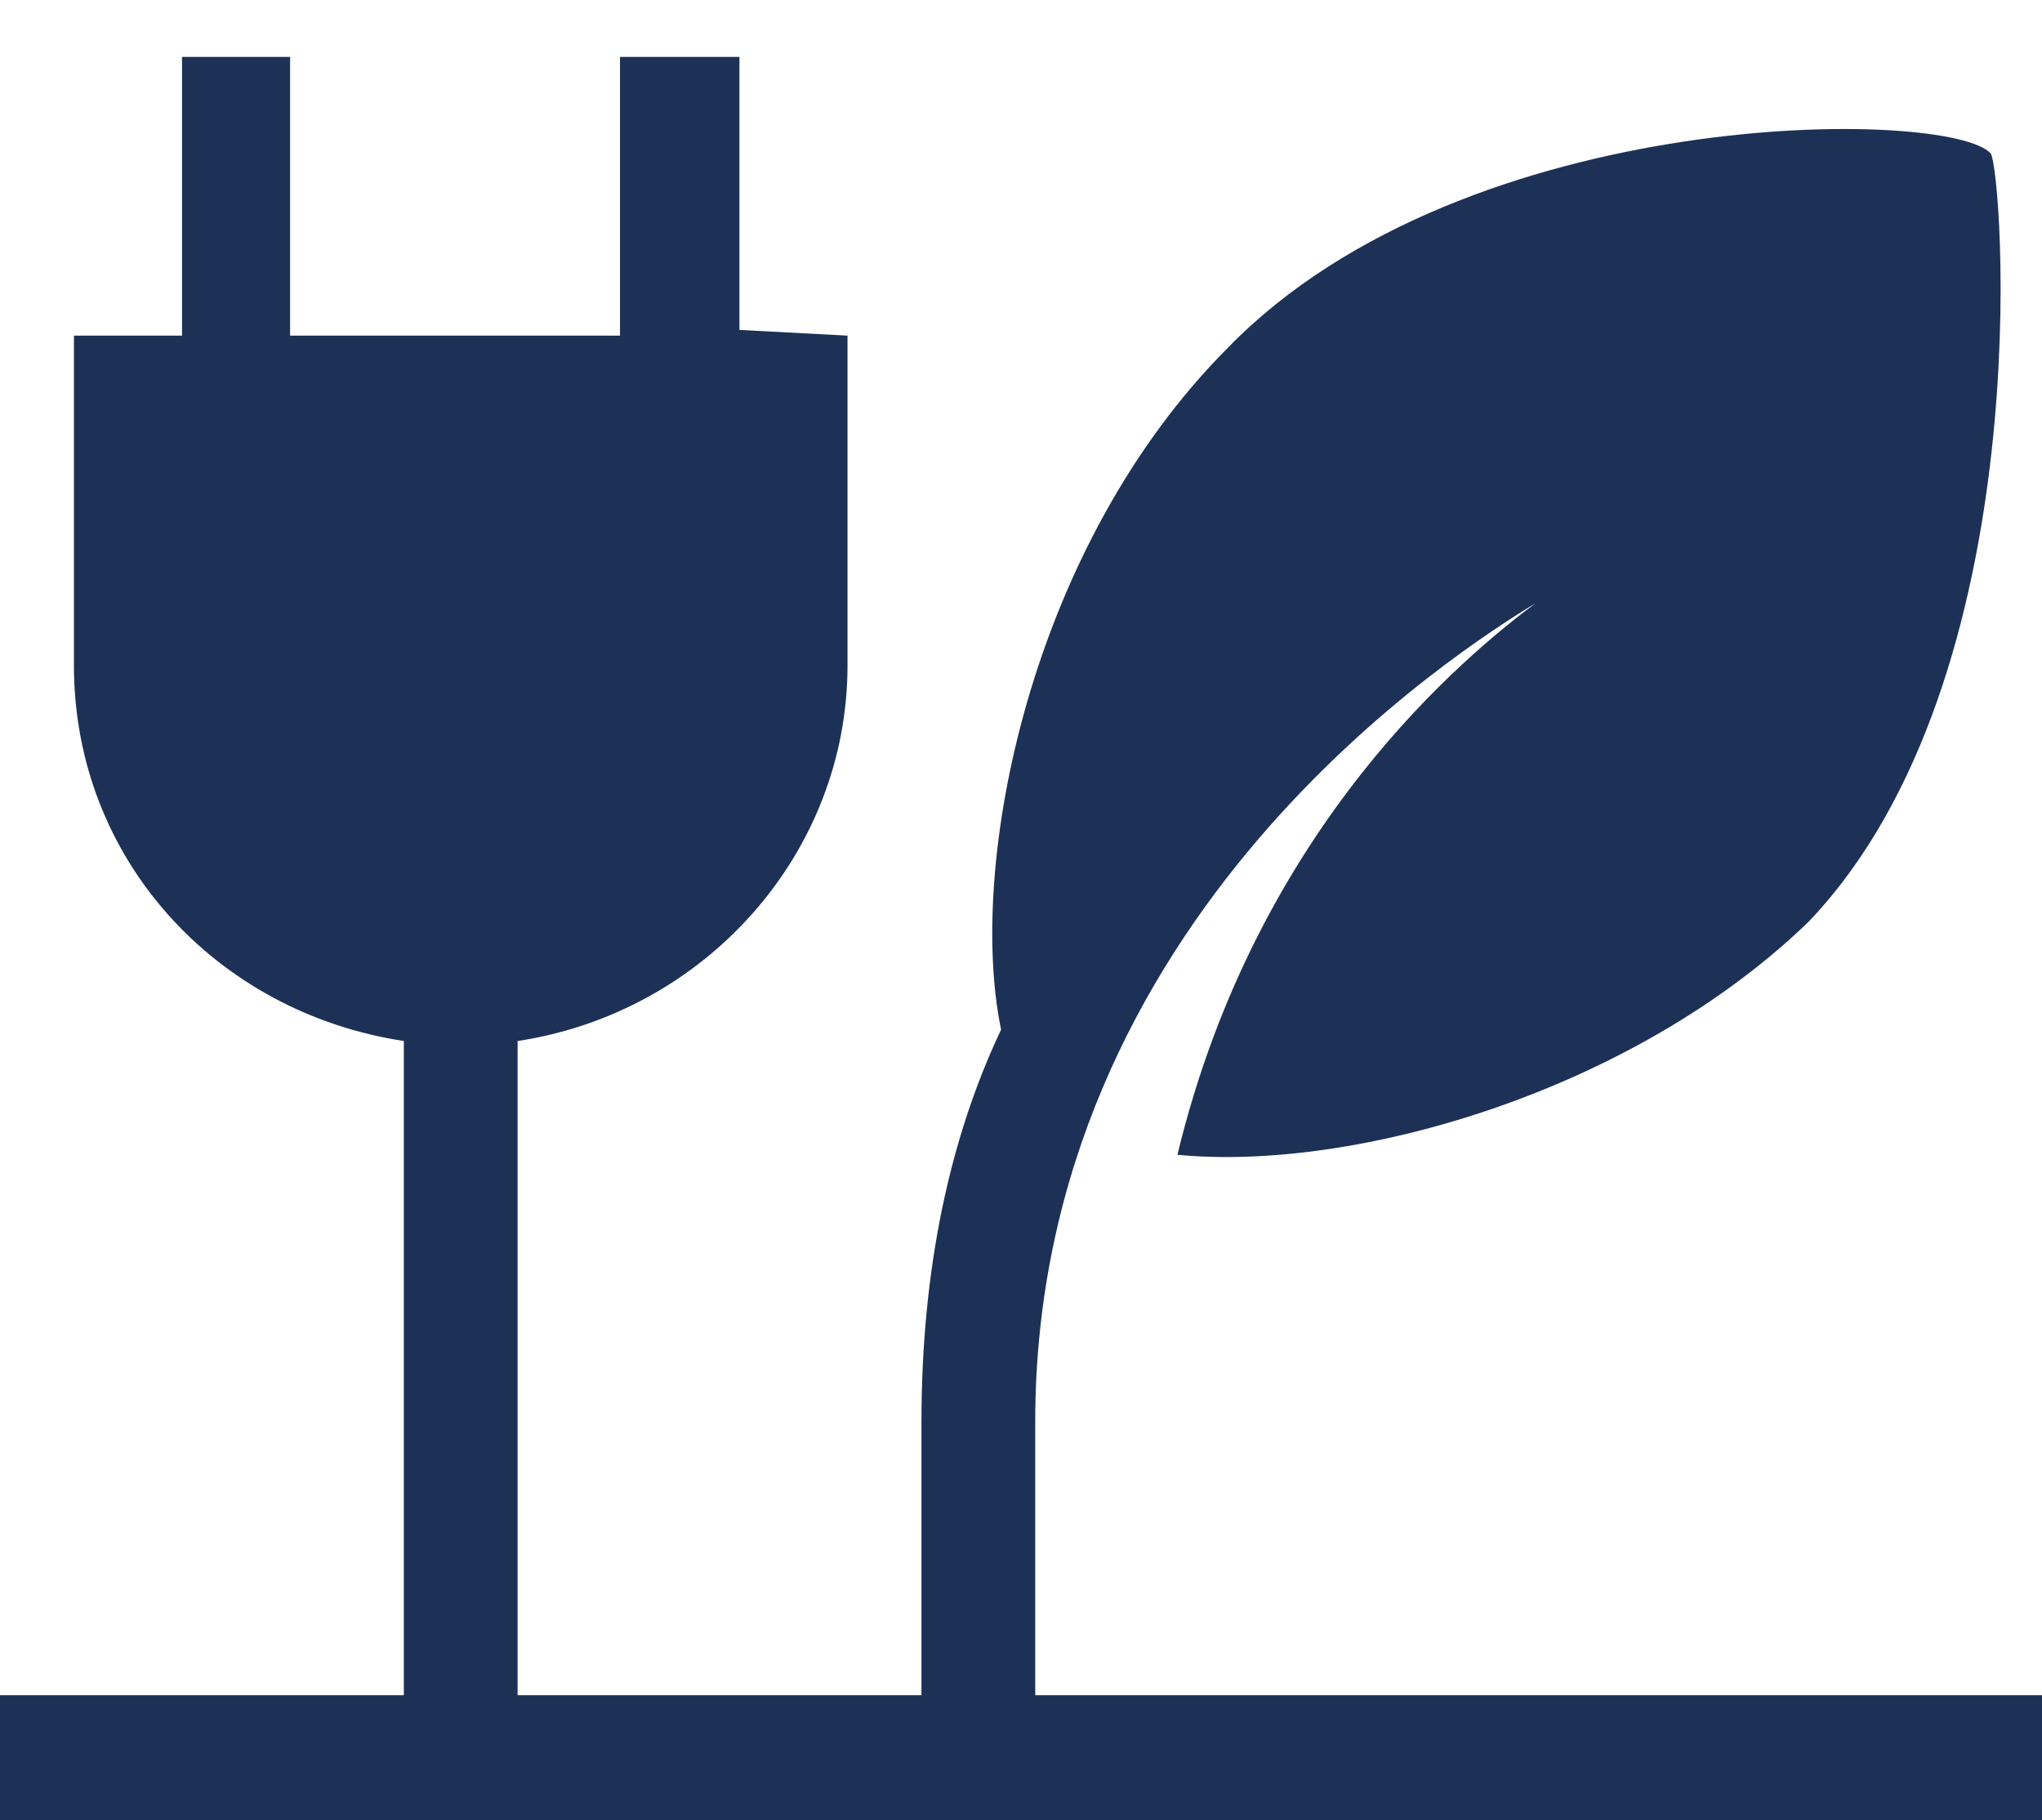
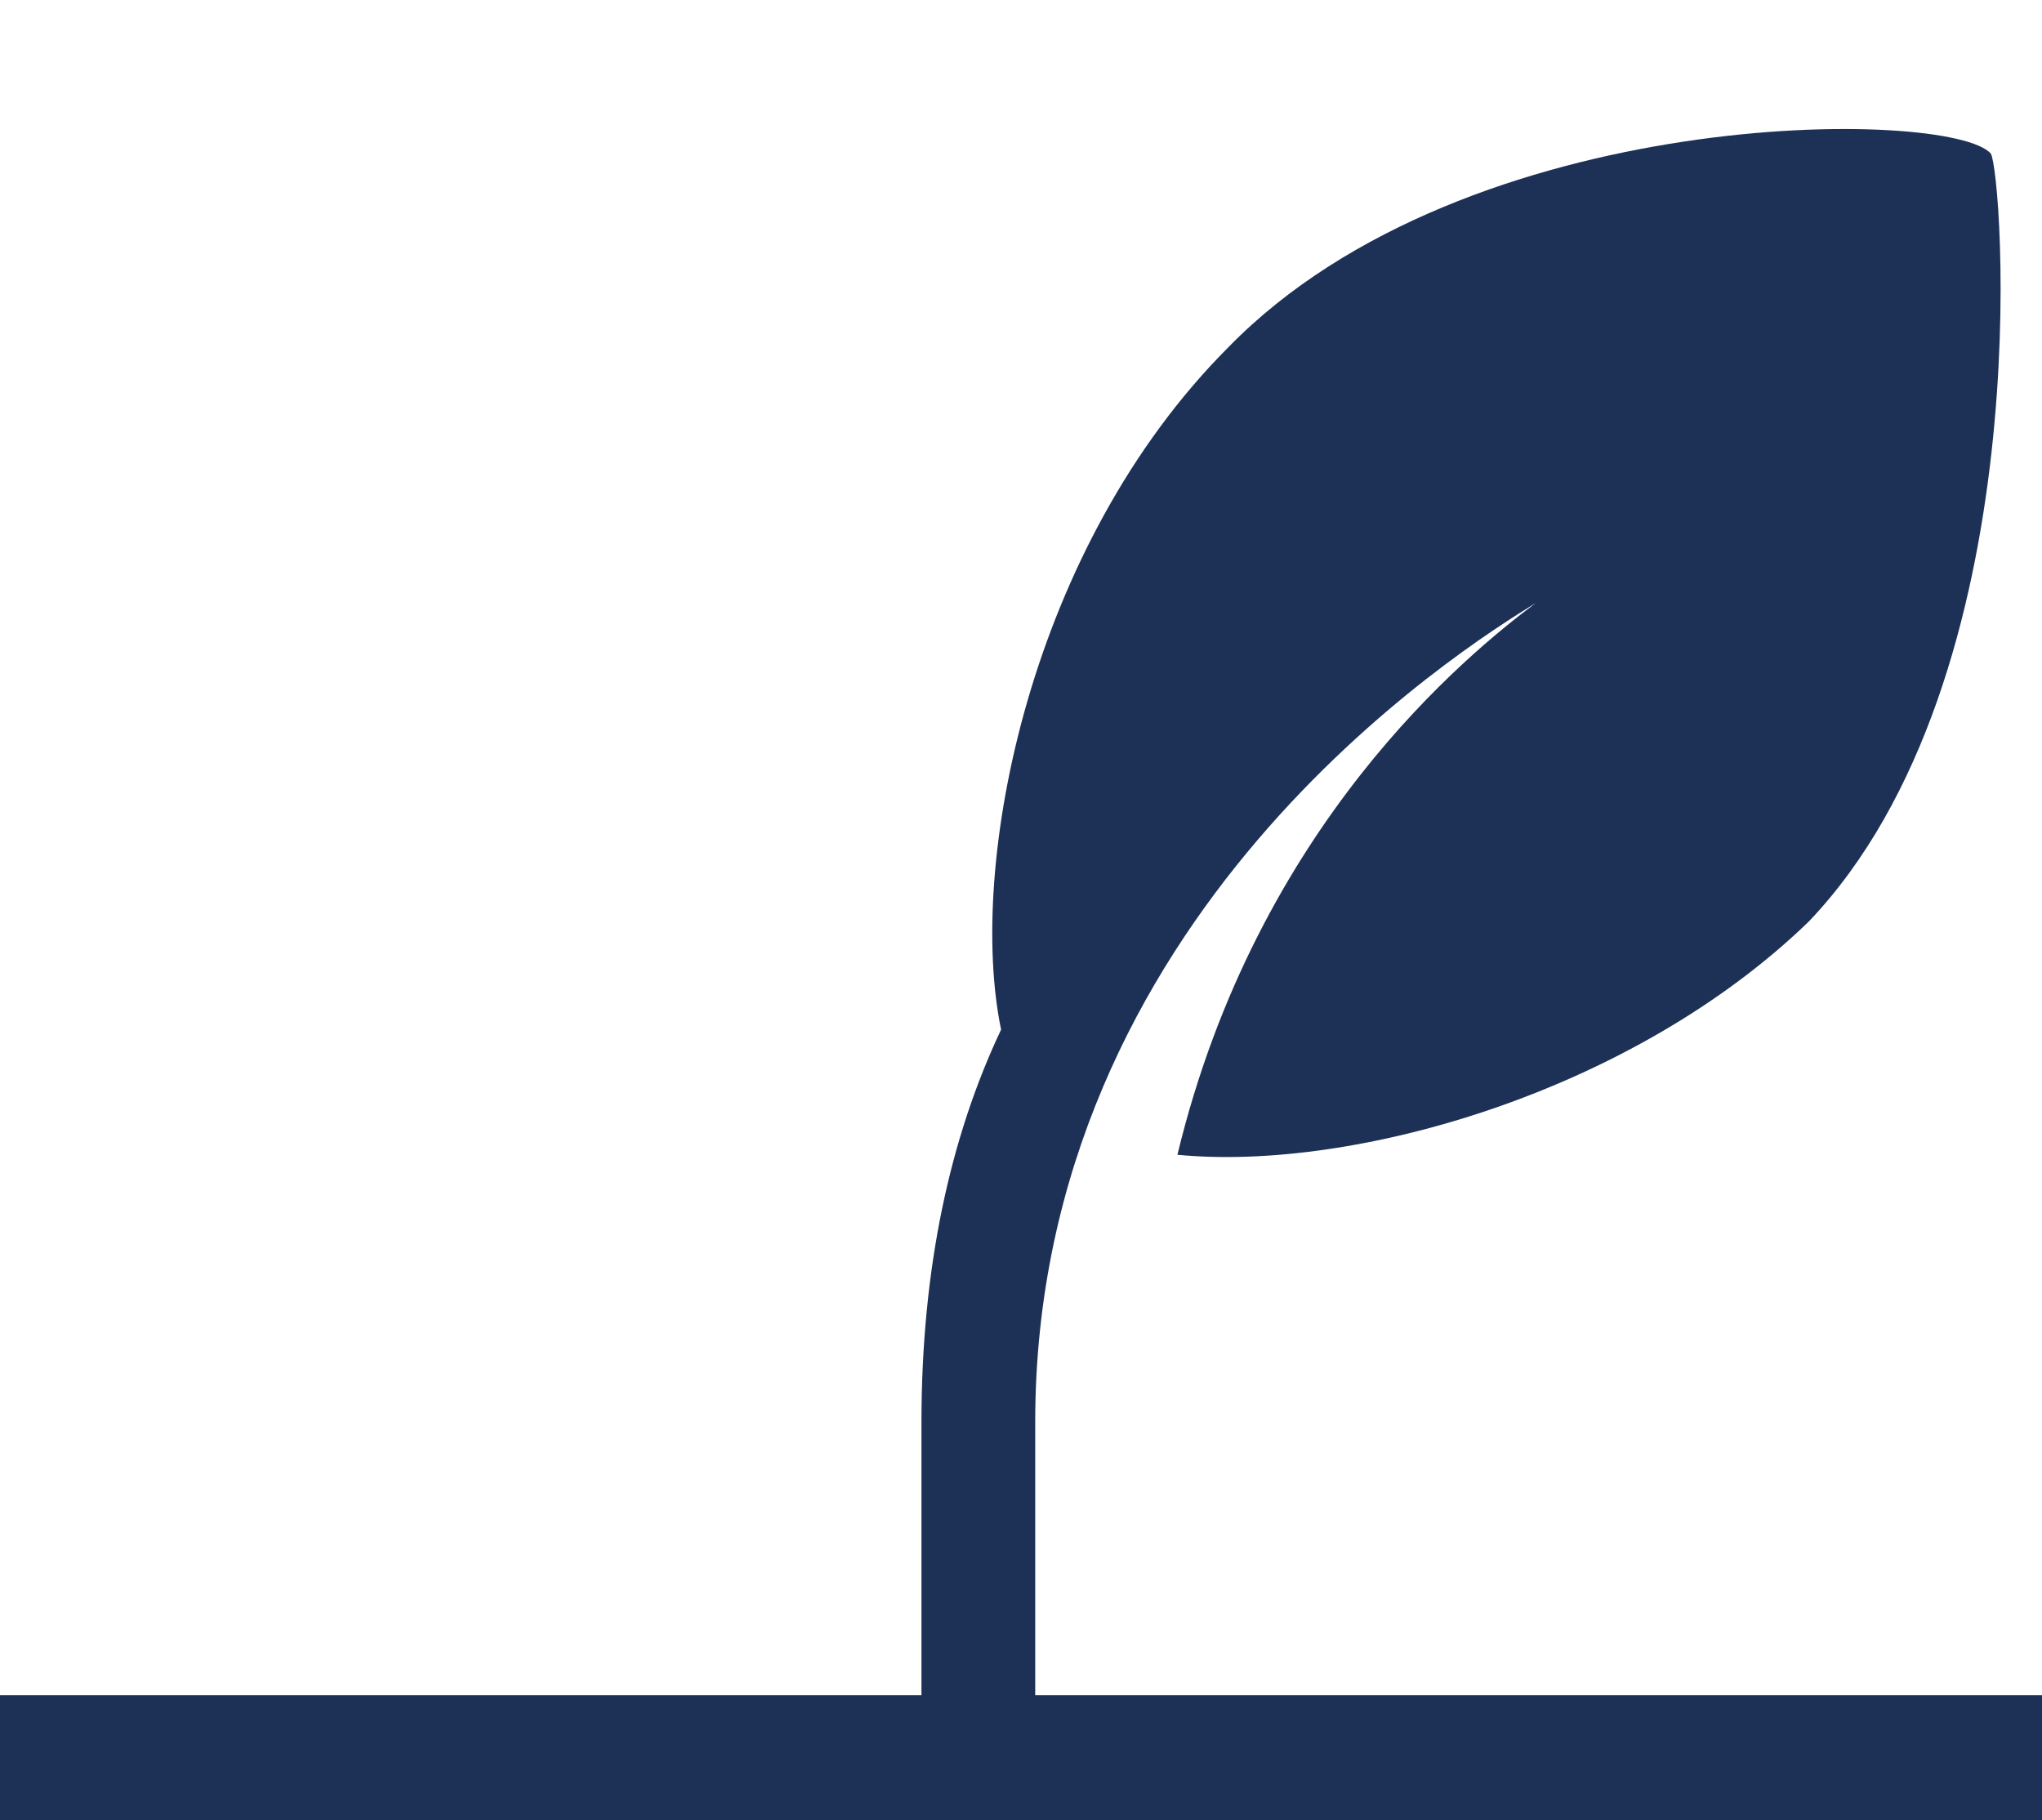
<svg xmlns="http://www.w3.org/2000/svg" version="1.1" id="Ebene_1" x="0px" y="0px" viewBox="-279 404.9 35.9 32" style="enable-background:new -279 404.9 35.9 32;" xml:space="preserve">
  <style type="text/css">
	.st0{fill:#1D3157;}
</style>
  <g>
    <path class="st0" d="M-244,407.6c-0.7-0.8-9.2-0.9-13.4,3.4c-3.5,3.5-4.6,9.1-4,12c-0.9,1.9-1.4,4.2-1.4,6.9v4.8c0,0.6,0.4,1,1,1   c0.6,0,1-0.4,1-1v-4.8c0-8.9,7.5-13.6,8.8-14.4c-1.2,0.9-4.9,3.9-6.3,9.7c3.1,0.3,8-1.1,11.1-4.1   C-243.1,416.8-243.8,407.9-244,407.6z" />
-     <path class="st0" d="M-266.2,405.9h-1.9v4.8c0,0,0,0,0,0.1h-5.8c0-0.1,0-0.1,0-0.1v-4.8h-1.9v4.8c0,0,0,0,0,0.1h-1.9v5.8   c0,3.4,2.5,6.1,5.8,6.6v11.5c0,0.6,0.4,1,1,1s1-0.4,1-1v-11.5c3.3-0.5,5.8-3.3,5.8-6.6v-5.8l-1.9-0.1V405.9z" />
  </g>
  <polygon class="st0" points="-279,434.7 -279,436.9 -274.8,436.9 -247.3,436.9 -243.1,436.9 -243.1,434.7 " />
</svg>